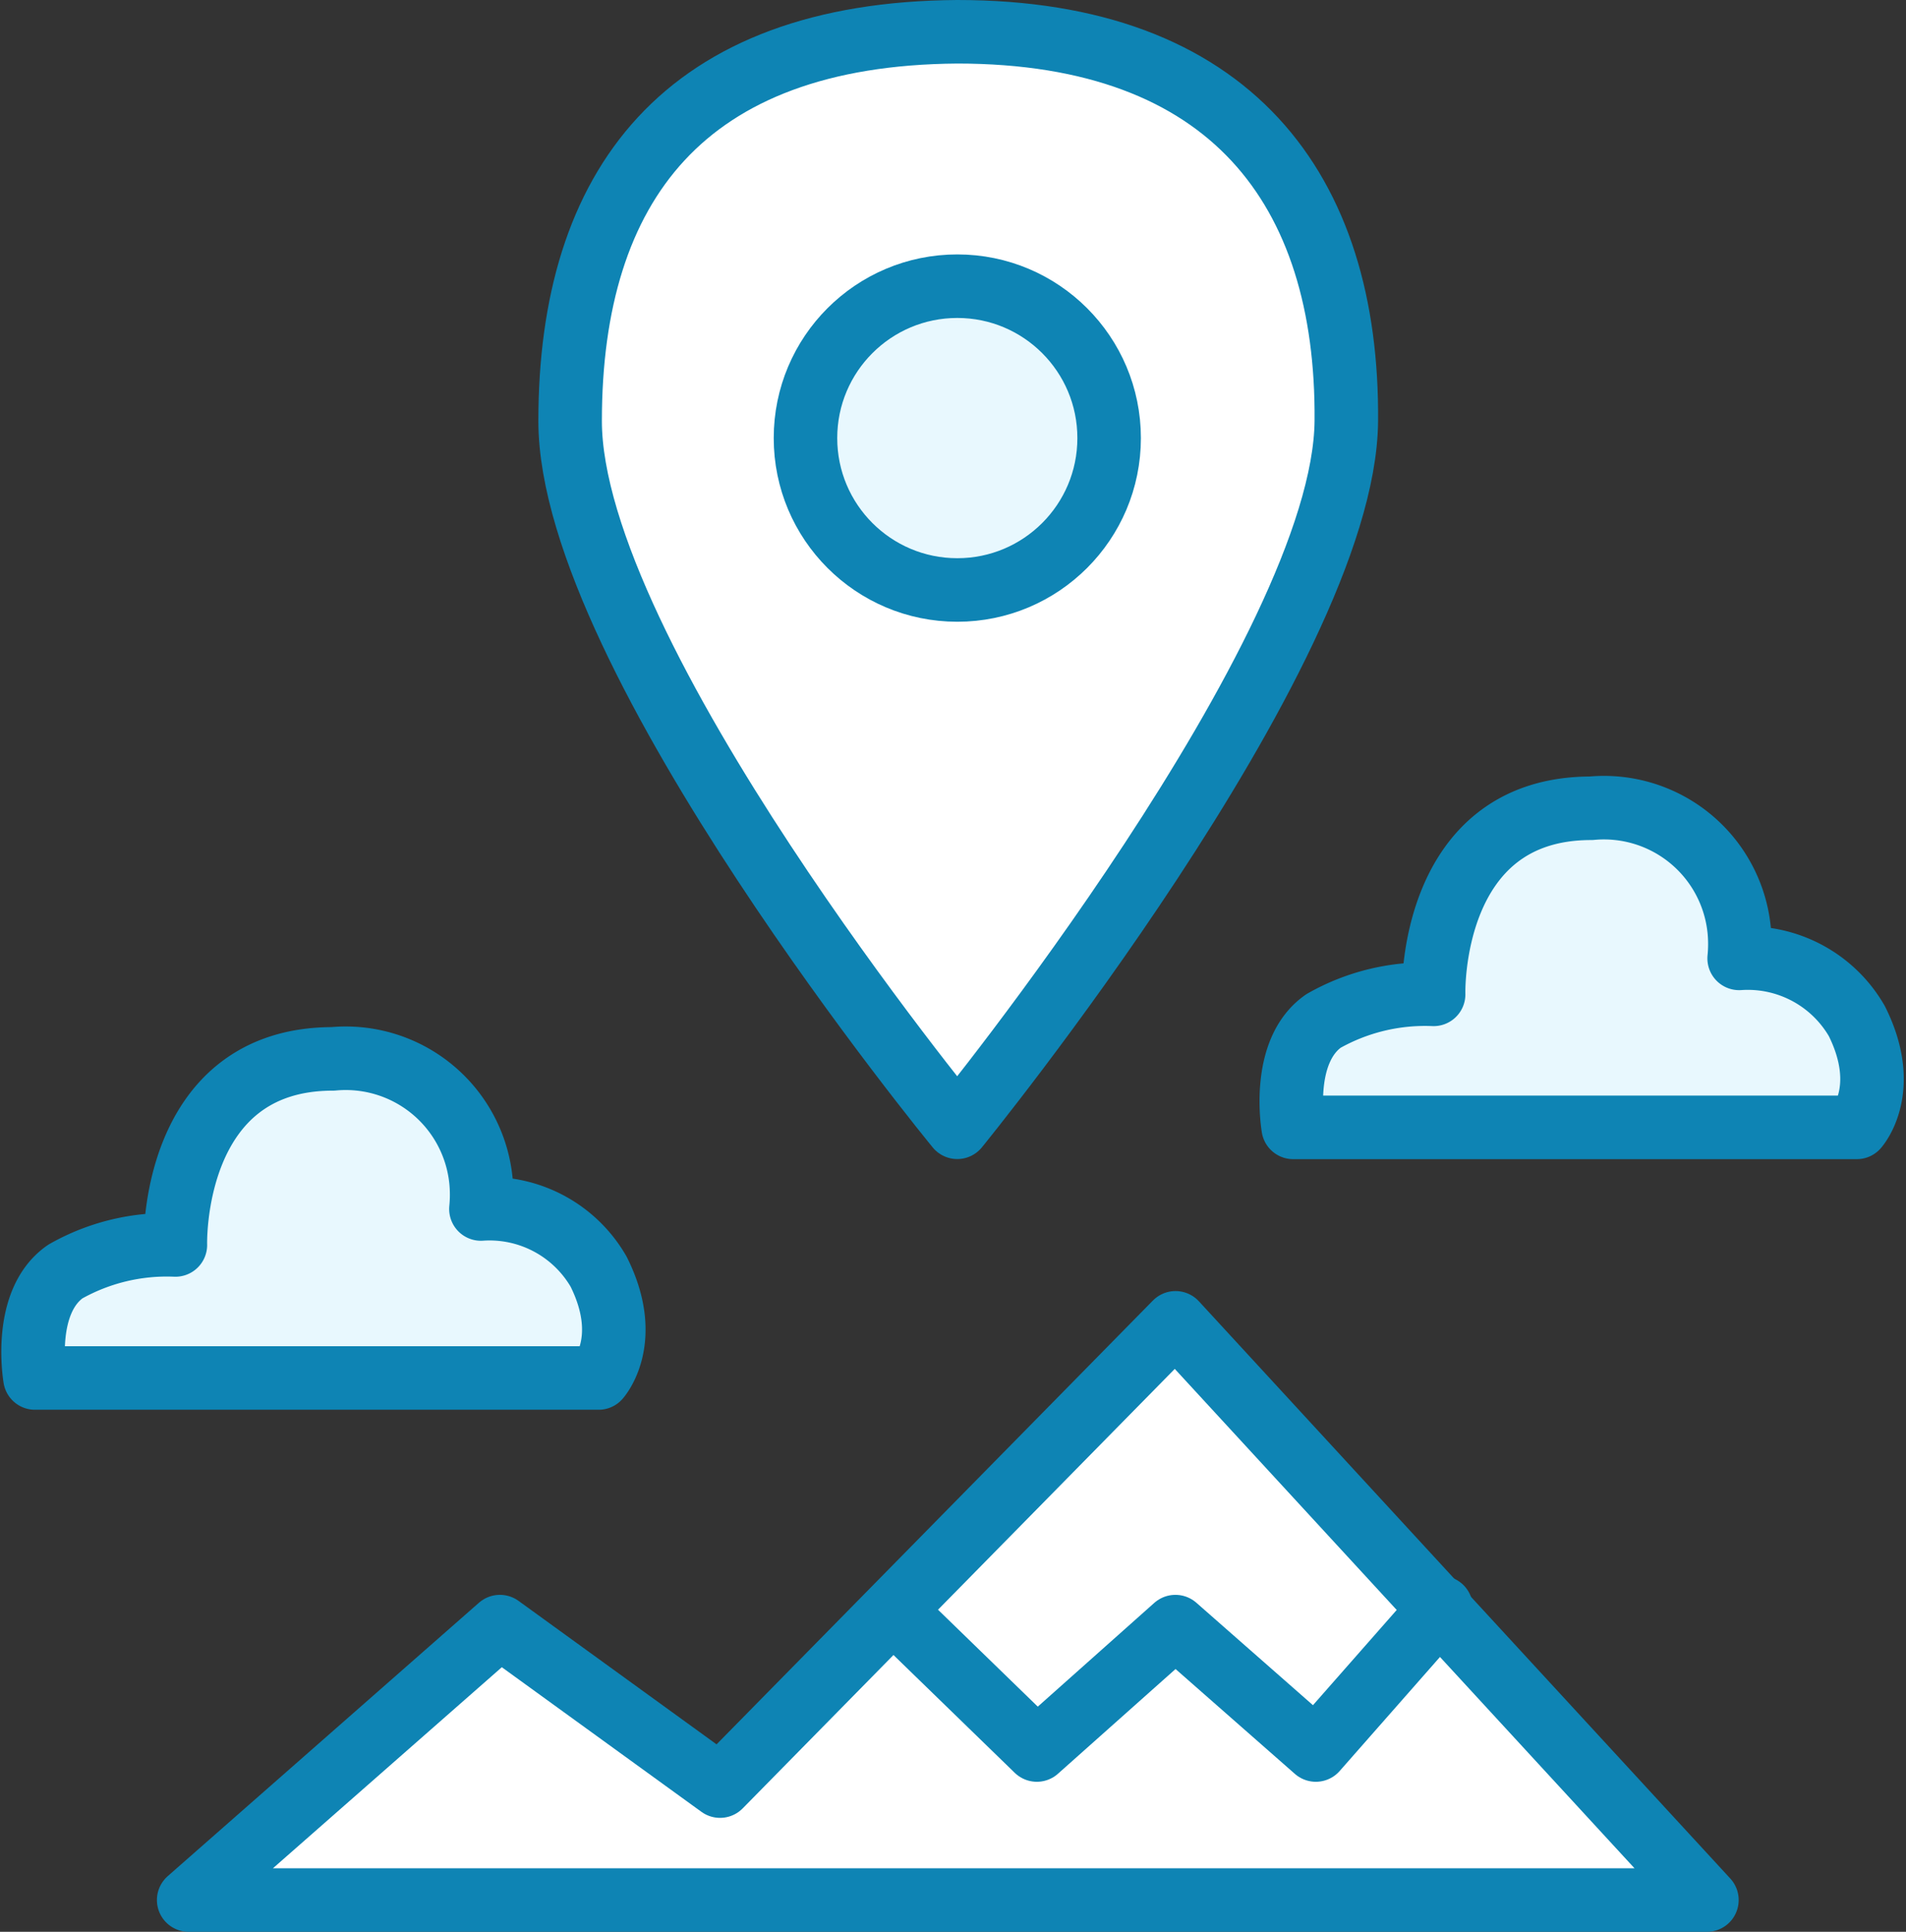
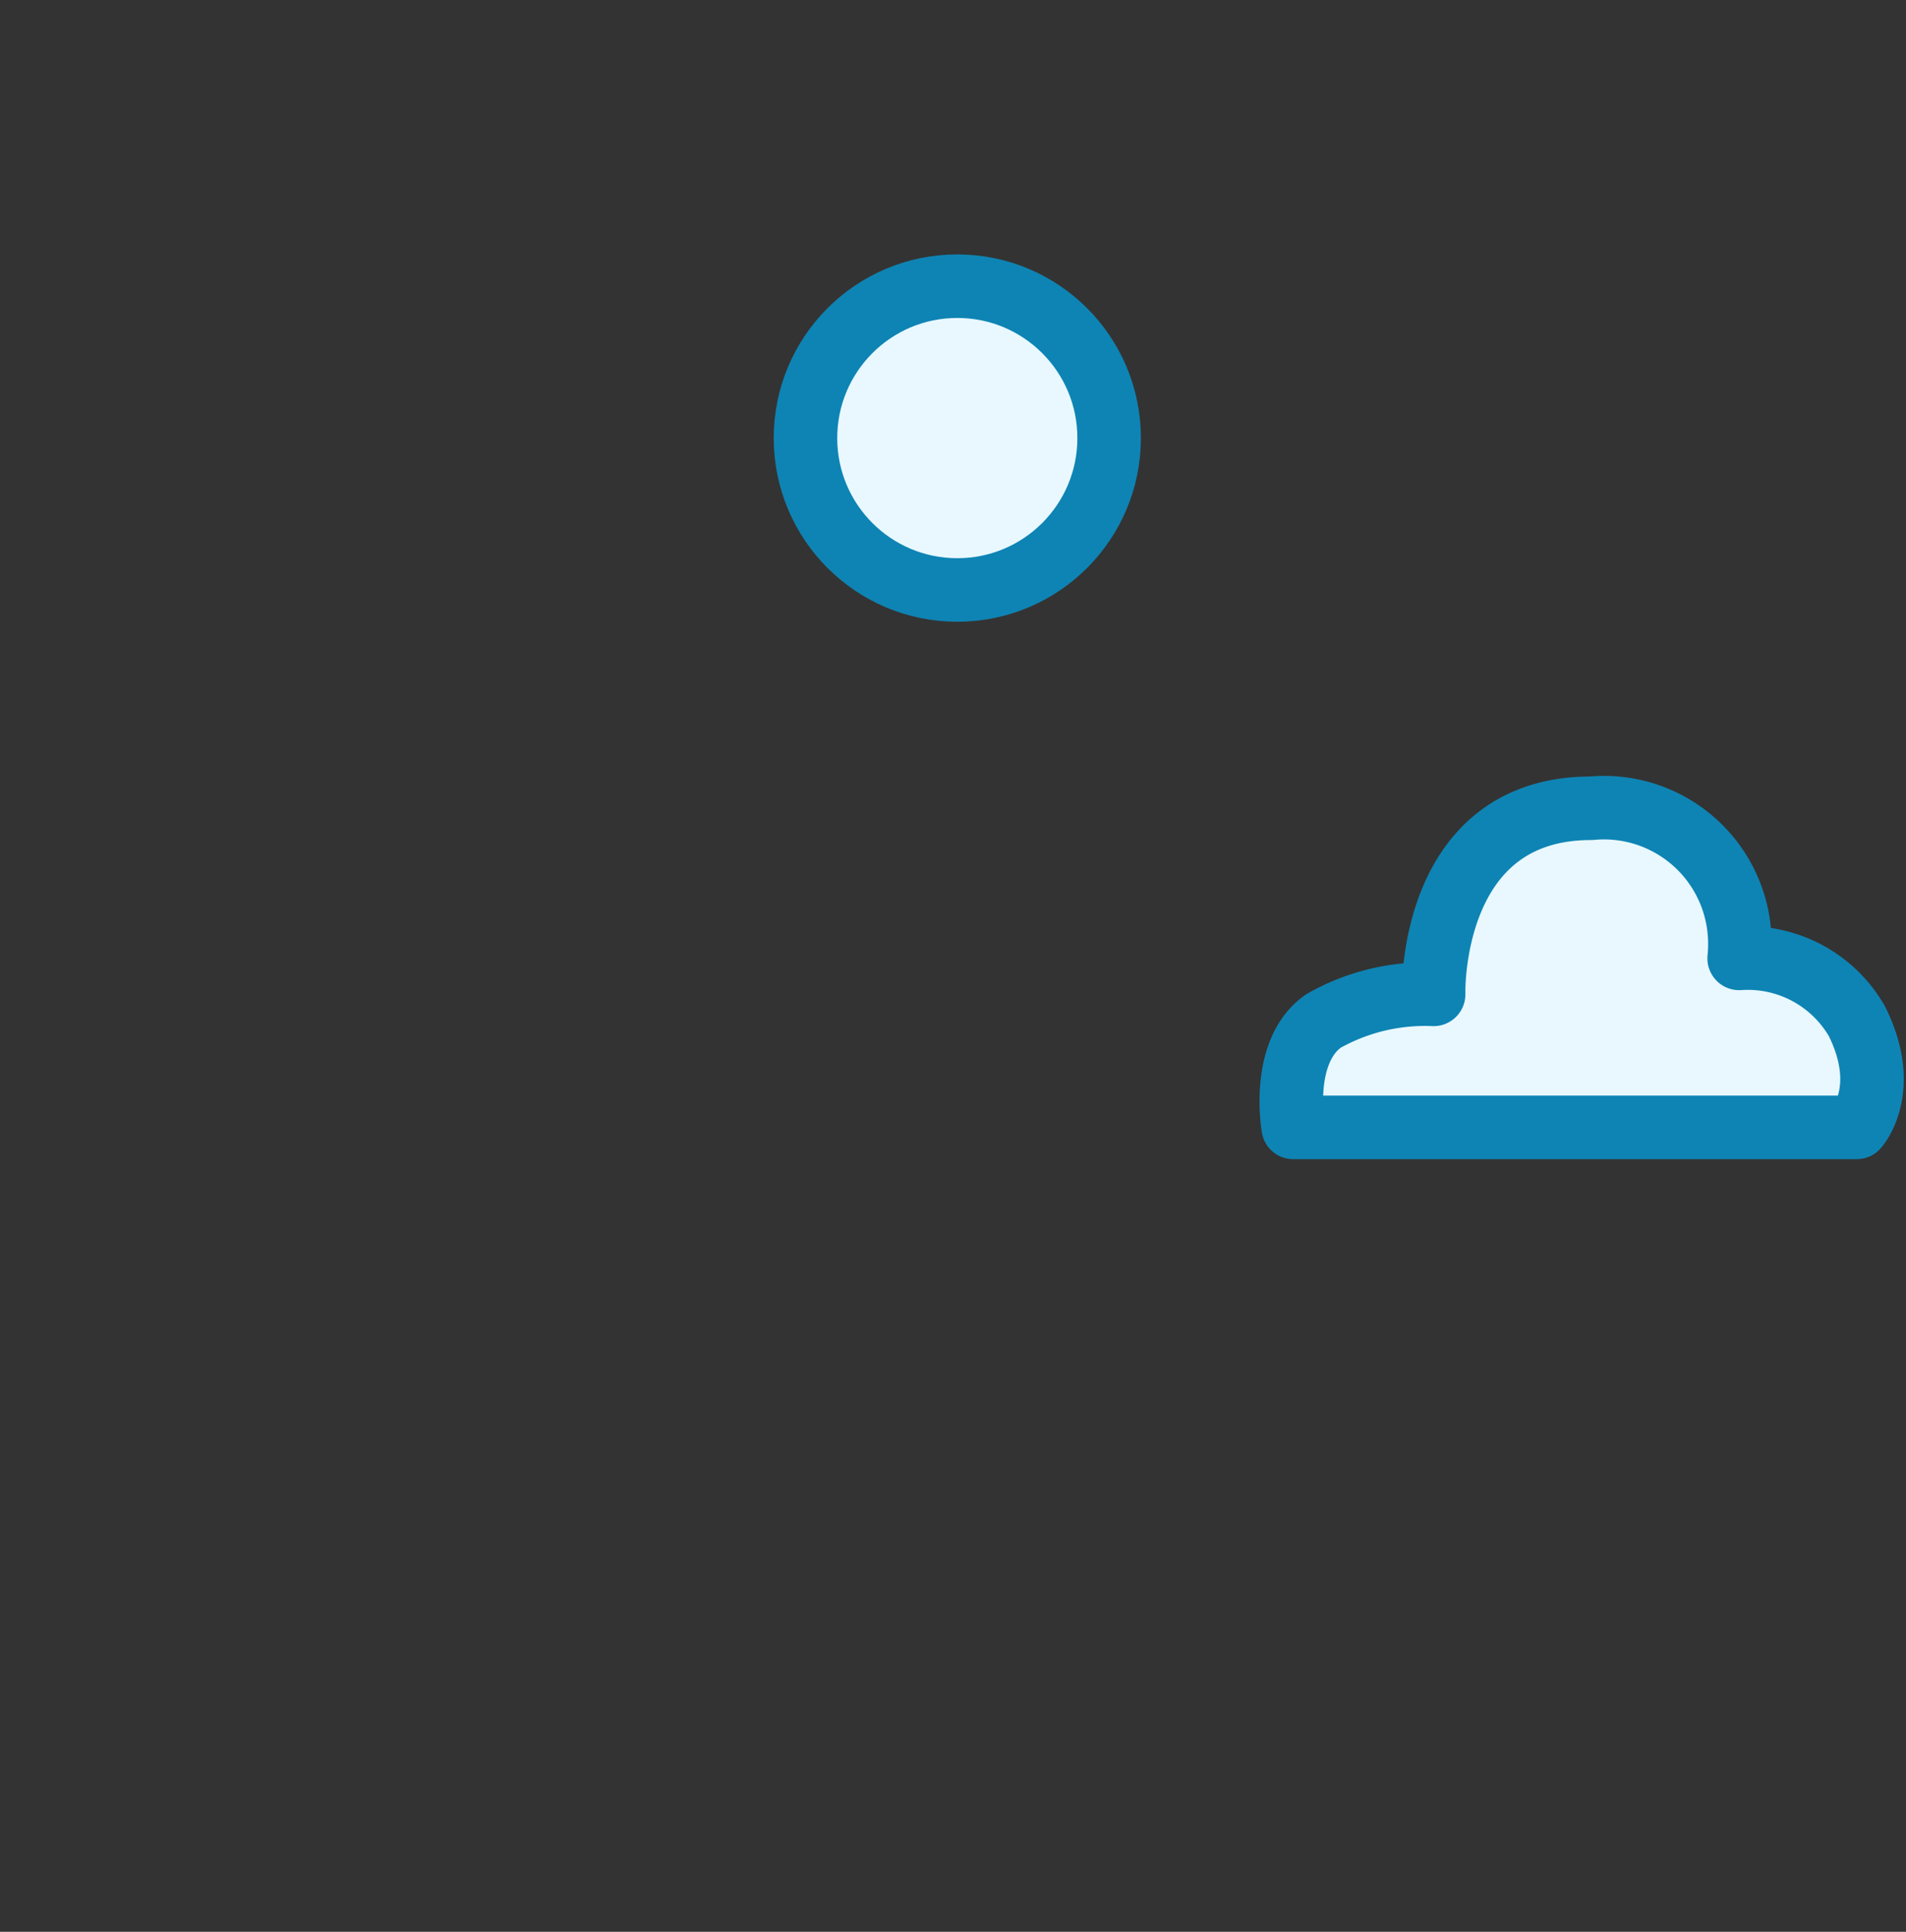
<svg xmlns="http://www.w3.org/2000/svg" width="60.019" height="60.805" viewBox="0 0 60.019 60.805">
  <rect x="0" y="0" width="60.019" height="60.805" fill="#333333" stroke="none" />
  <g transform="translate(-6.011 -5.574)">
-     <path d="M23.964,18.825c0-7.41,3.586-12.191,12.191-12.251,8.606,0,12.311,4.96,12.251,12.251S36.155,41.056,36.155,41.056,23.964,26.235,23.964,18.825Z" fill="#fff" stroke="#0e84b4" stroke-linejoin="round" stroke-width="2" />
    <circle cx="4.781" cy="4.781" r="4.781" transform="translate(31.375 14.582)" fill="#e8f8fe" stroke="#0e84b4" stroke-linecap="round" stroke-linejoin="round" stroke-width="2" />
    <path d="M46.733,41.056s-.418-2.39.956-3.347a6.478,6.478,0,0,1,3.466-.837s-.179-5.857,4.96-5.857a4.279,4.279,0,0,1,4.661,3.825,4.493,4.493,0,0,1,0,.9,3.964,3.964,0,0,1,3.705,1.972c1.076,2.151,0,3.347,0,3.347H46.733" fill="#e8f8fe" stroke="#0e84b4" stroke-linecap="round" stroke-linejoin="round" stroke-width="2" />
-     <path d="M7.112,48.944s-.418-2.39.956-3.347a6.478,6.478,0,0,1,3.466-.837s-.179-5.857,4.96-5.857a4.279,4.279,0,0,1,4.661,3.825,4.493,4.493,0,0,1,0,.9A3.964,3.964,0,0,1,24.861,45.6c1.076,2.151,0,3.347,0,3.347H7.112" fill="#e8f8fe" stroke="#0e84b4" stroke-linecap="round" stroke-linejoin="round" stroke-width="2" />
-     <path d="M11.952,65.379H59.761L43.028,47.211,28.685,61.793l-6.932-5.02Z" fill="#fff" stroke="#0e84b4" stroke-linecap="round" stroke-linejoin="round" stroke-width="2" />
-     <path d="M34.661,56.773l4,3.884,4.363-3.884,4.422,3.884,3.944-4.482" fill="none" stroke="#0e84b4" stroke-linecap="round" stroke-linejoin="round" stroke-width="2" />
  </g>
</svg>